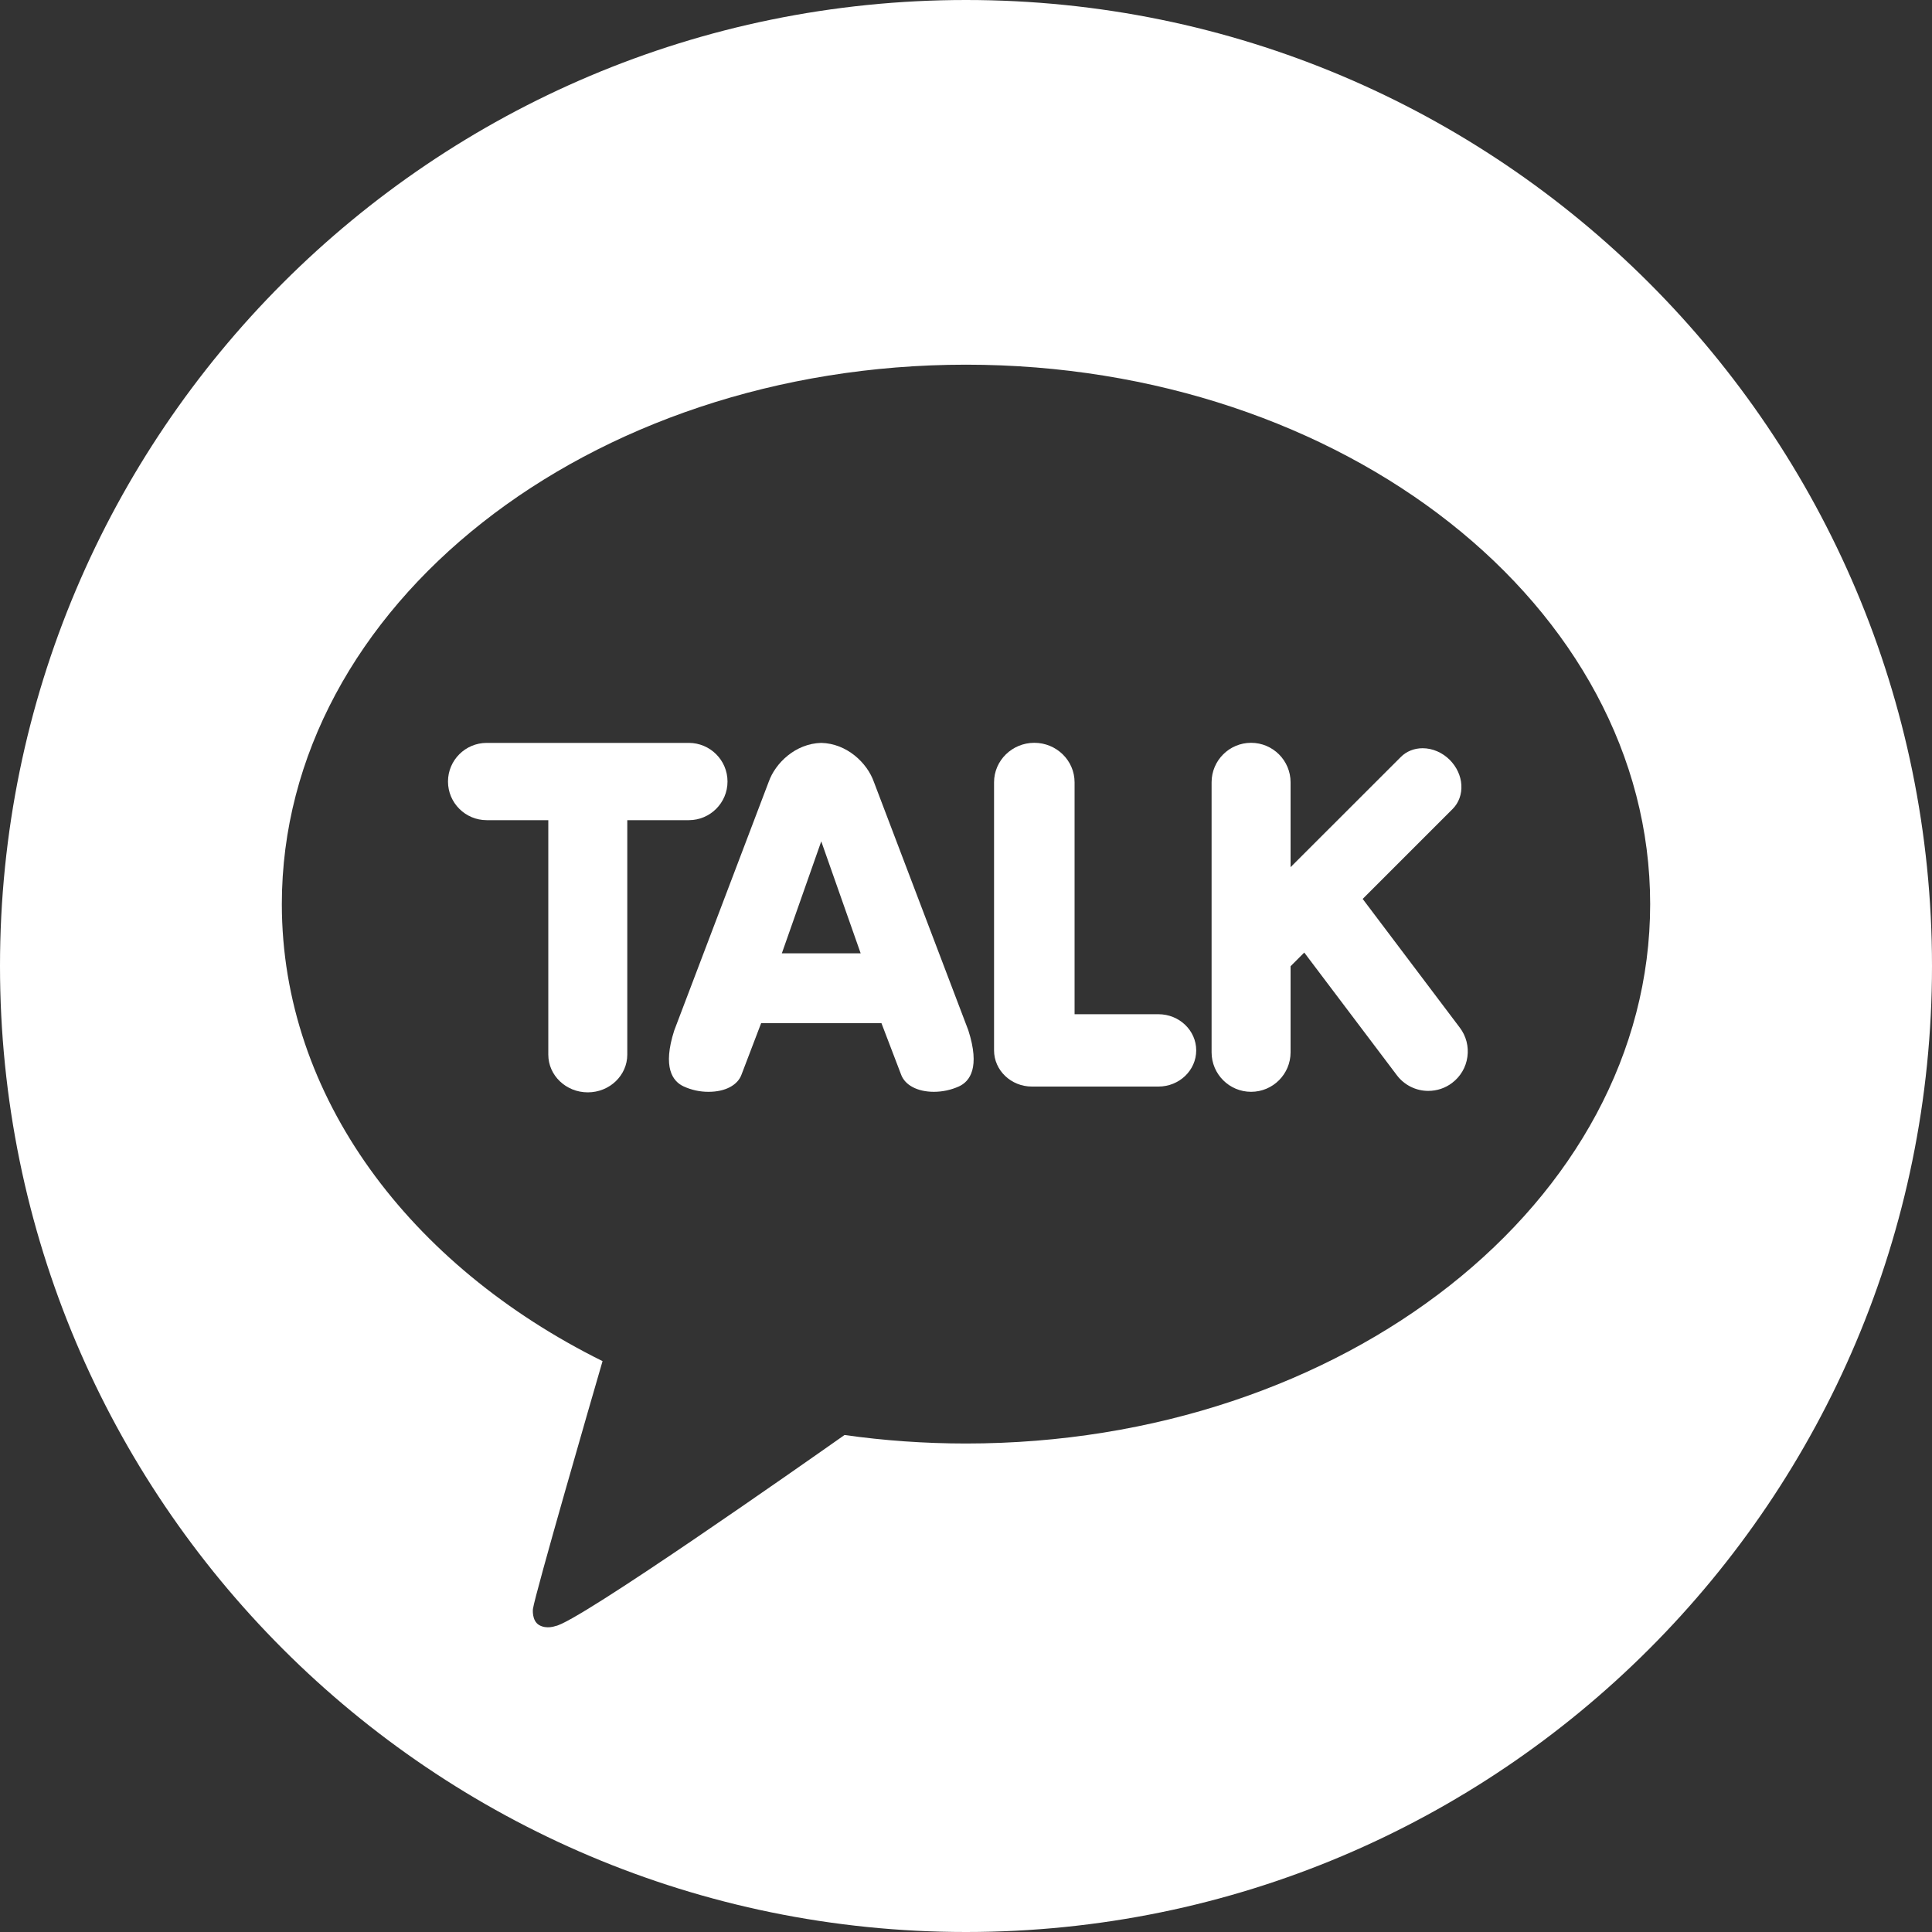
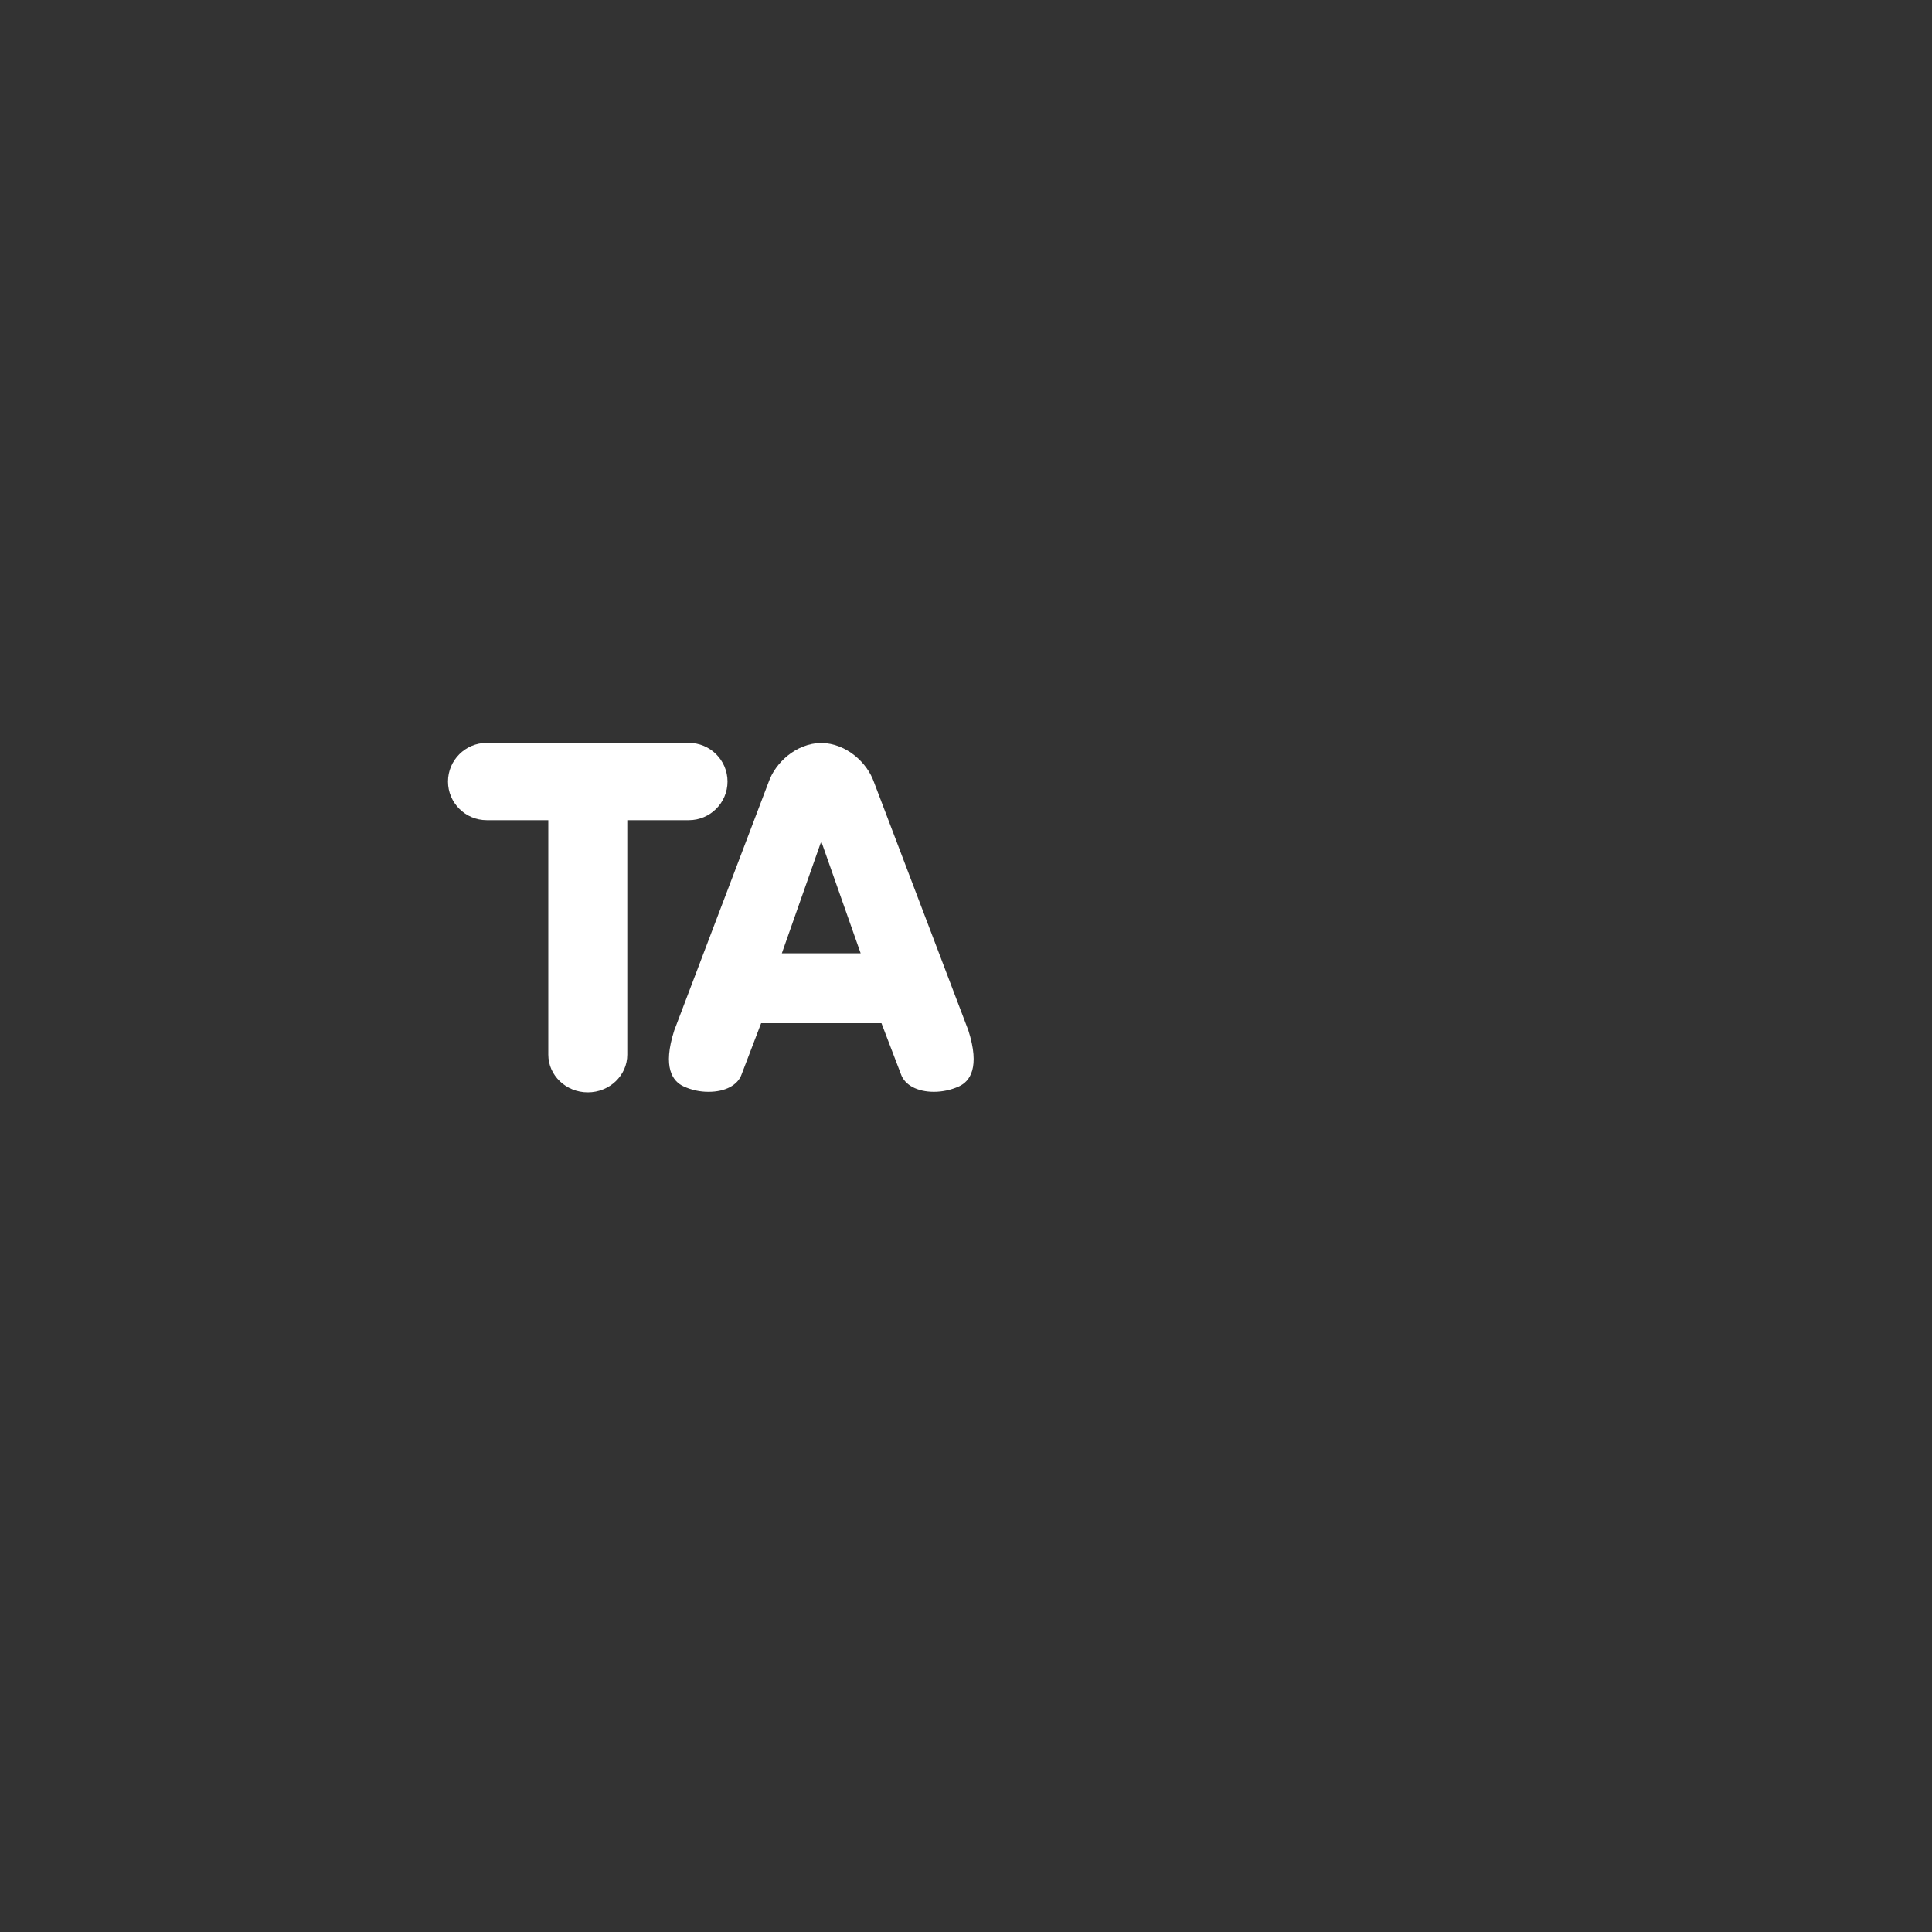
<svg xmlns="http://www.w3.org/2000/svg" version="1.1" id="圖層_1" x="0px" y="0px" viewBox="0 0 2500 2500" style="enable-background:new 0 0 2500 2500;" xml:space="preserve">
  <rect x="0" y="0" width="2500" height="2500" fill="#333333" stroke="none" />
  <style type="text/css">
	.st0{fill:#FFFFFF;}
</style>
  <g>
    <path class="st0" d="M941.4,1011.3c0-27.6-22.5-50-50.1-50H629.8c-27.6,0-50.1,22.4-50.1,50s22.5,50,50.1,50h79.7v303.4   c0,26.9,22.9,48.8,51.1,48.8c28.2,0,51.1-21.9,51.1-48.8v-303.4h79.7C918.9,1061.3,941.4,1038.9,941.4,1011.3z" />
    <path class="st0" d="M1130.8,1011.8c-8.6-24.5-34.8-49.7-68.1-50.5c-33.3,0.8-59.4,26-68,50.4l-122.2,321.6   c-15.5,48.2-2,66,12.1,72.5c10.2,4.7,21.3,7.1,32.5,7c21.3,0,37.6-8.6,42.5-22.5l25.3-66.3l155.7,0l25.3,66.2   c4.9,13.9,21.2,22.6,42.5,22.6v0c11.2,0,22.3-2.4,32.5-7c14.1-6.5,27.6-24.3,12.1-72.6L1130.8,1011.8z M1113.7,1233.6h-102   l51-144.9L1113.7,1233.6L1113.7,1233.6z" />
-     <path class="st0" d="M1499,1312.4h-108.5v-300.1c0-28.2-23.4-51.1-52.1-51.1s-52.1,22.9-52.1,51.1v346.9c0,25.8,22,46.8,48.9,46.8   H1499c27,0,48.9-21,48.9-46.8S1526,1312.4,1499,1312.4z" />
-     <path class="st0" d="M1250,0C559.6,0,0,559.6,0,1250s559.6,1250,1250,1250s1250-559.6,1250-1250S1940.4,0,1250,0z M1250,1867.9   c-53.7,0-106.2-3.8-157.2-11c-51.1,36-346.2,243.3-374.1,247.2c0,0-11.4,4.4-21.1-1.3c-9.7-5.7-8-20.7-8-20.7   c2.9-20,76.5-274.1,90.1-320.8c-249.3-123.5-415-342.2-415-591.4c0-385.5,396.4-698,885.3-698v0c488.9,0,885.3,312.5,885.3,698   C2135.3,1555.4,1738.9,1867.9,1250,1867.9z" />
-     <path class="st0" d="M1763.3,1163.2l116.4-116.4c8-8,12-19.1,11.3-31.1c-0.7-11.9-6.1-23.4-15-32.4c-9.6-9.6-22.4-15.1-35.1-15.1   c-10.9,0-21,4-28.3,11.4L1670,1122.1v-109.8c0-28.2-22.9-51.1-51.1-51.1s-51.1,22.9-51.1,51.1v349.4c0,28.2,22.9,51.1,51.1,51.1v0   c28.2,0,51.1-22.9,51.1-51.1v-111.4l17.7-17.7l119.8,158.7c9.6,12.8,24.8,20.4,40.8,20.3c11.1,0,21.9-3.6,30.7-10.3   c10.8-8.1,18-20.3,19.8-33.7c1.9-13.4-1.6-27-9.8-37.8L1763.3,1163.2z" />
  </g>
</svg>